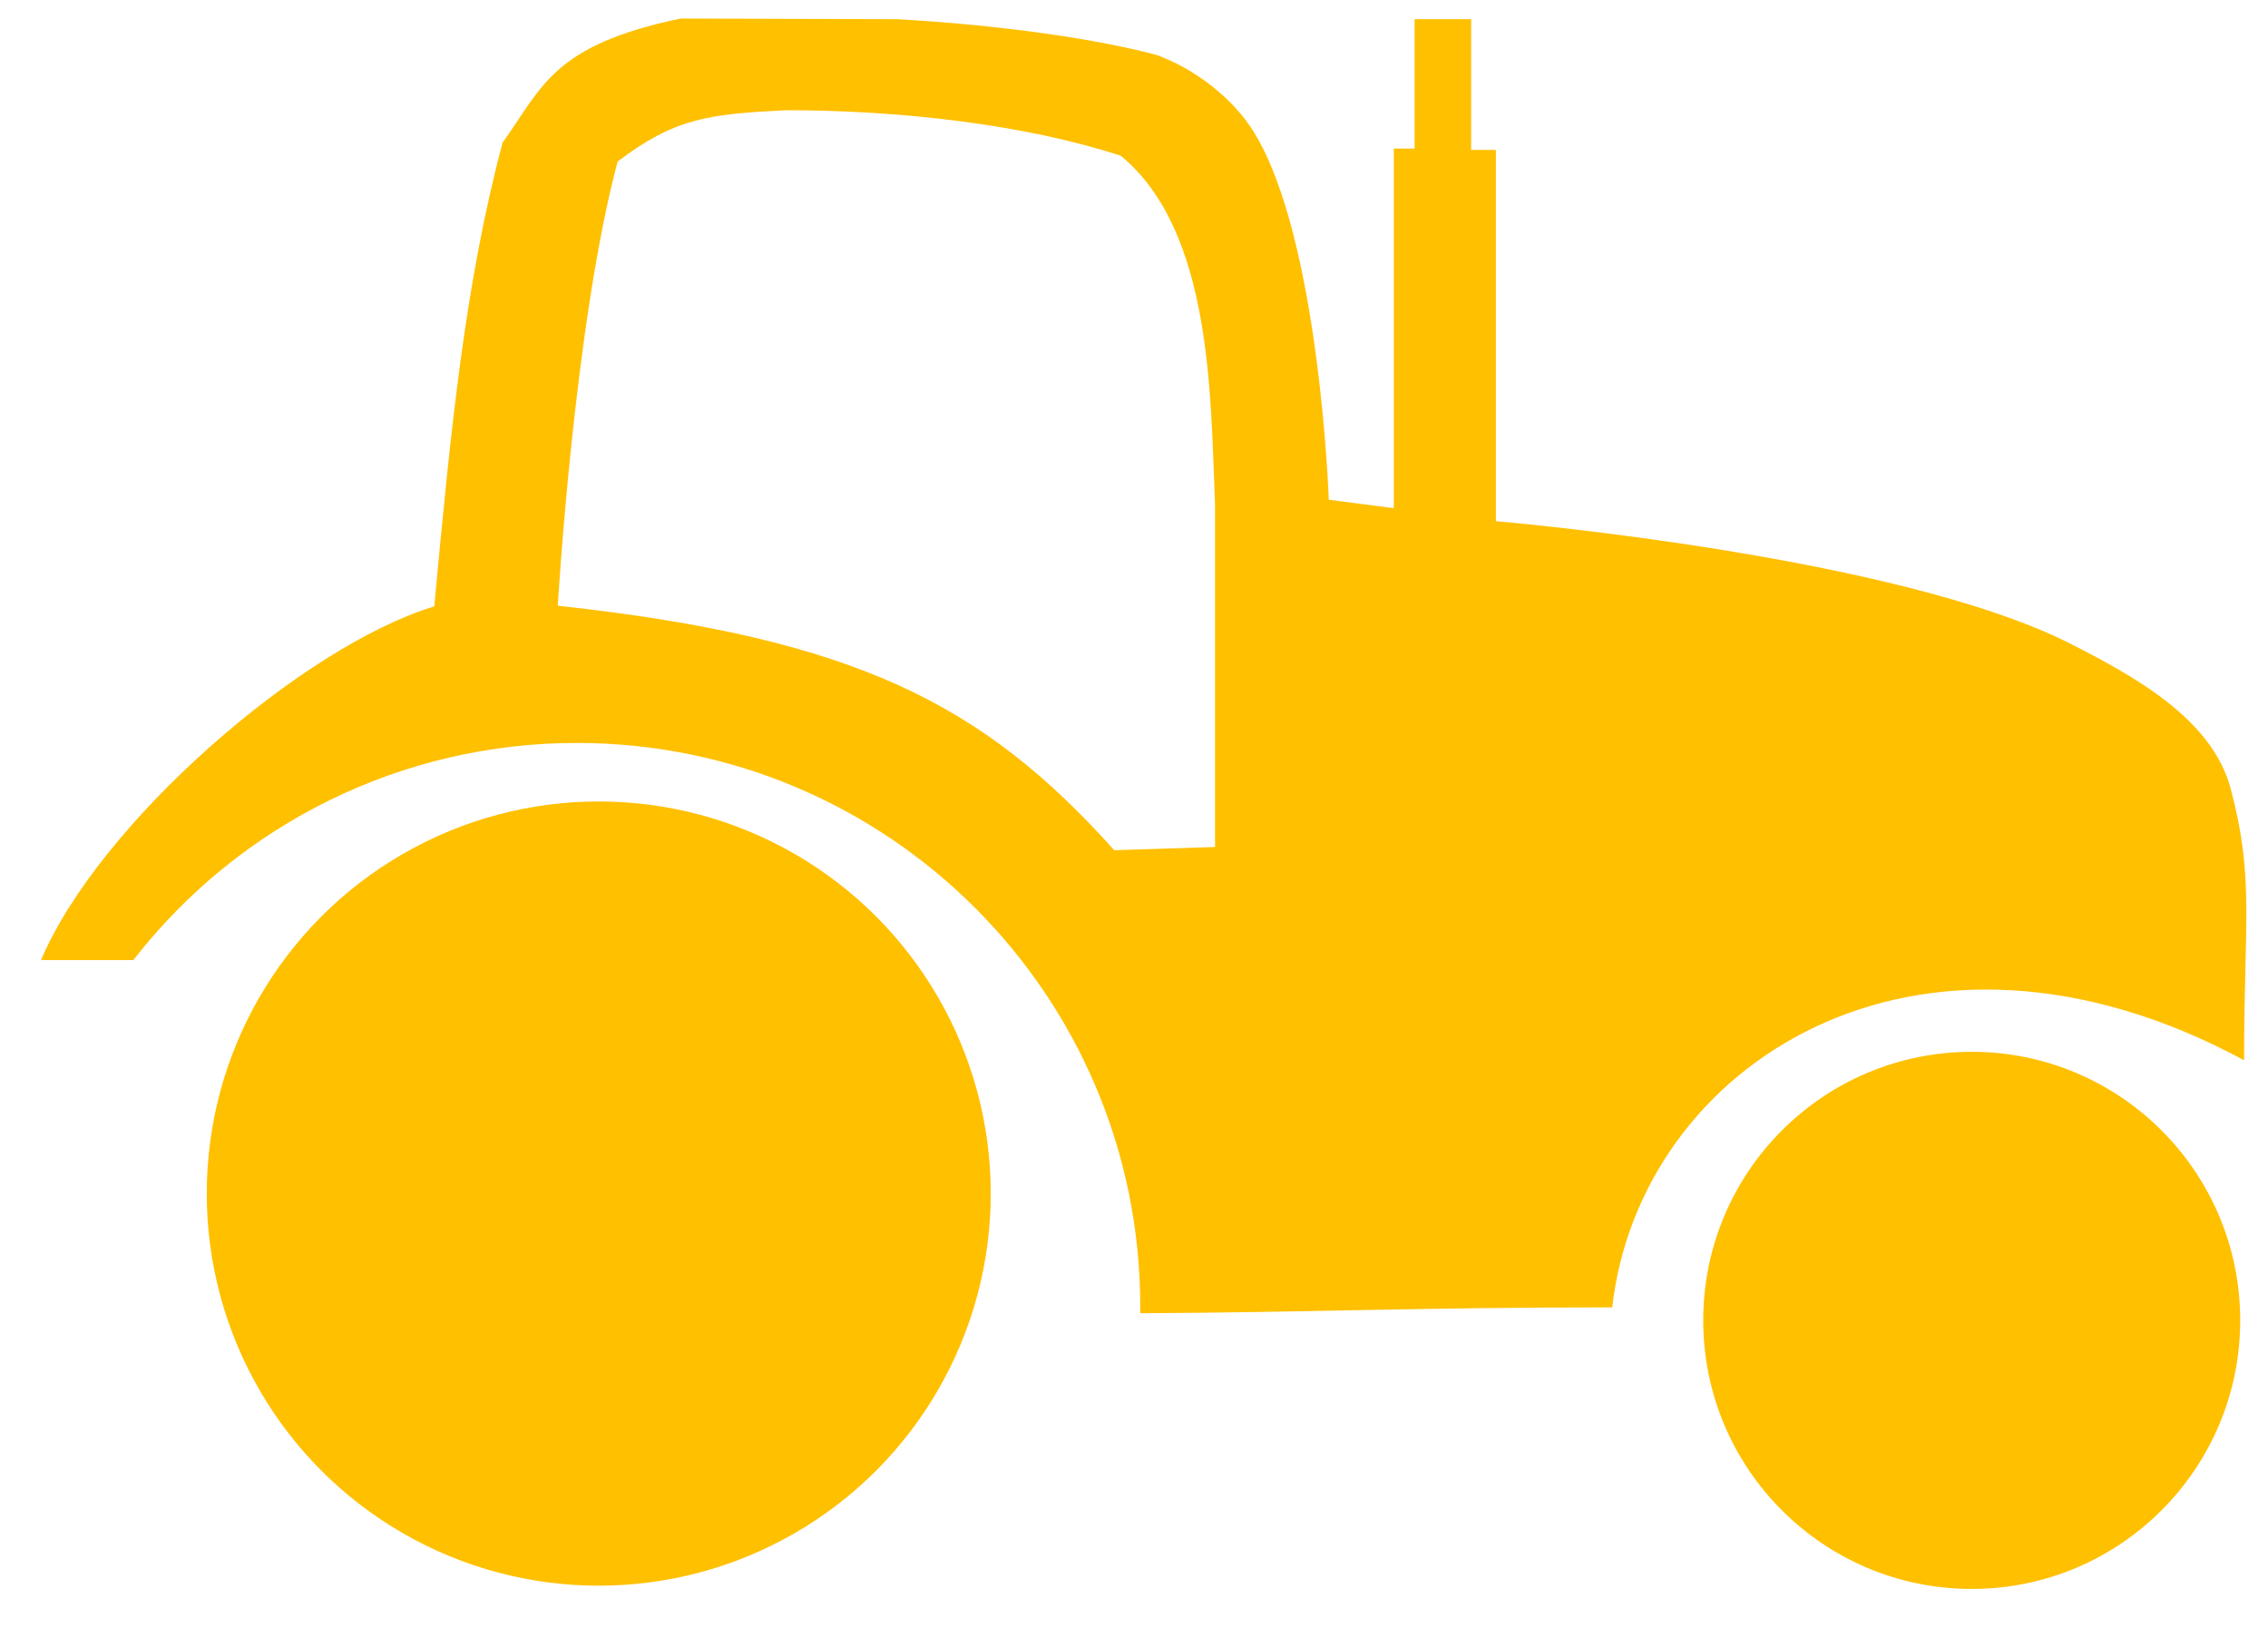
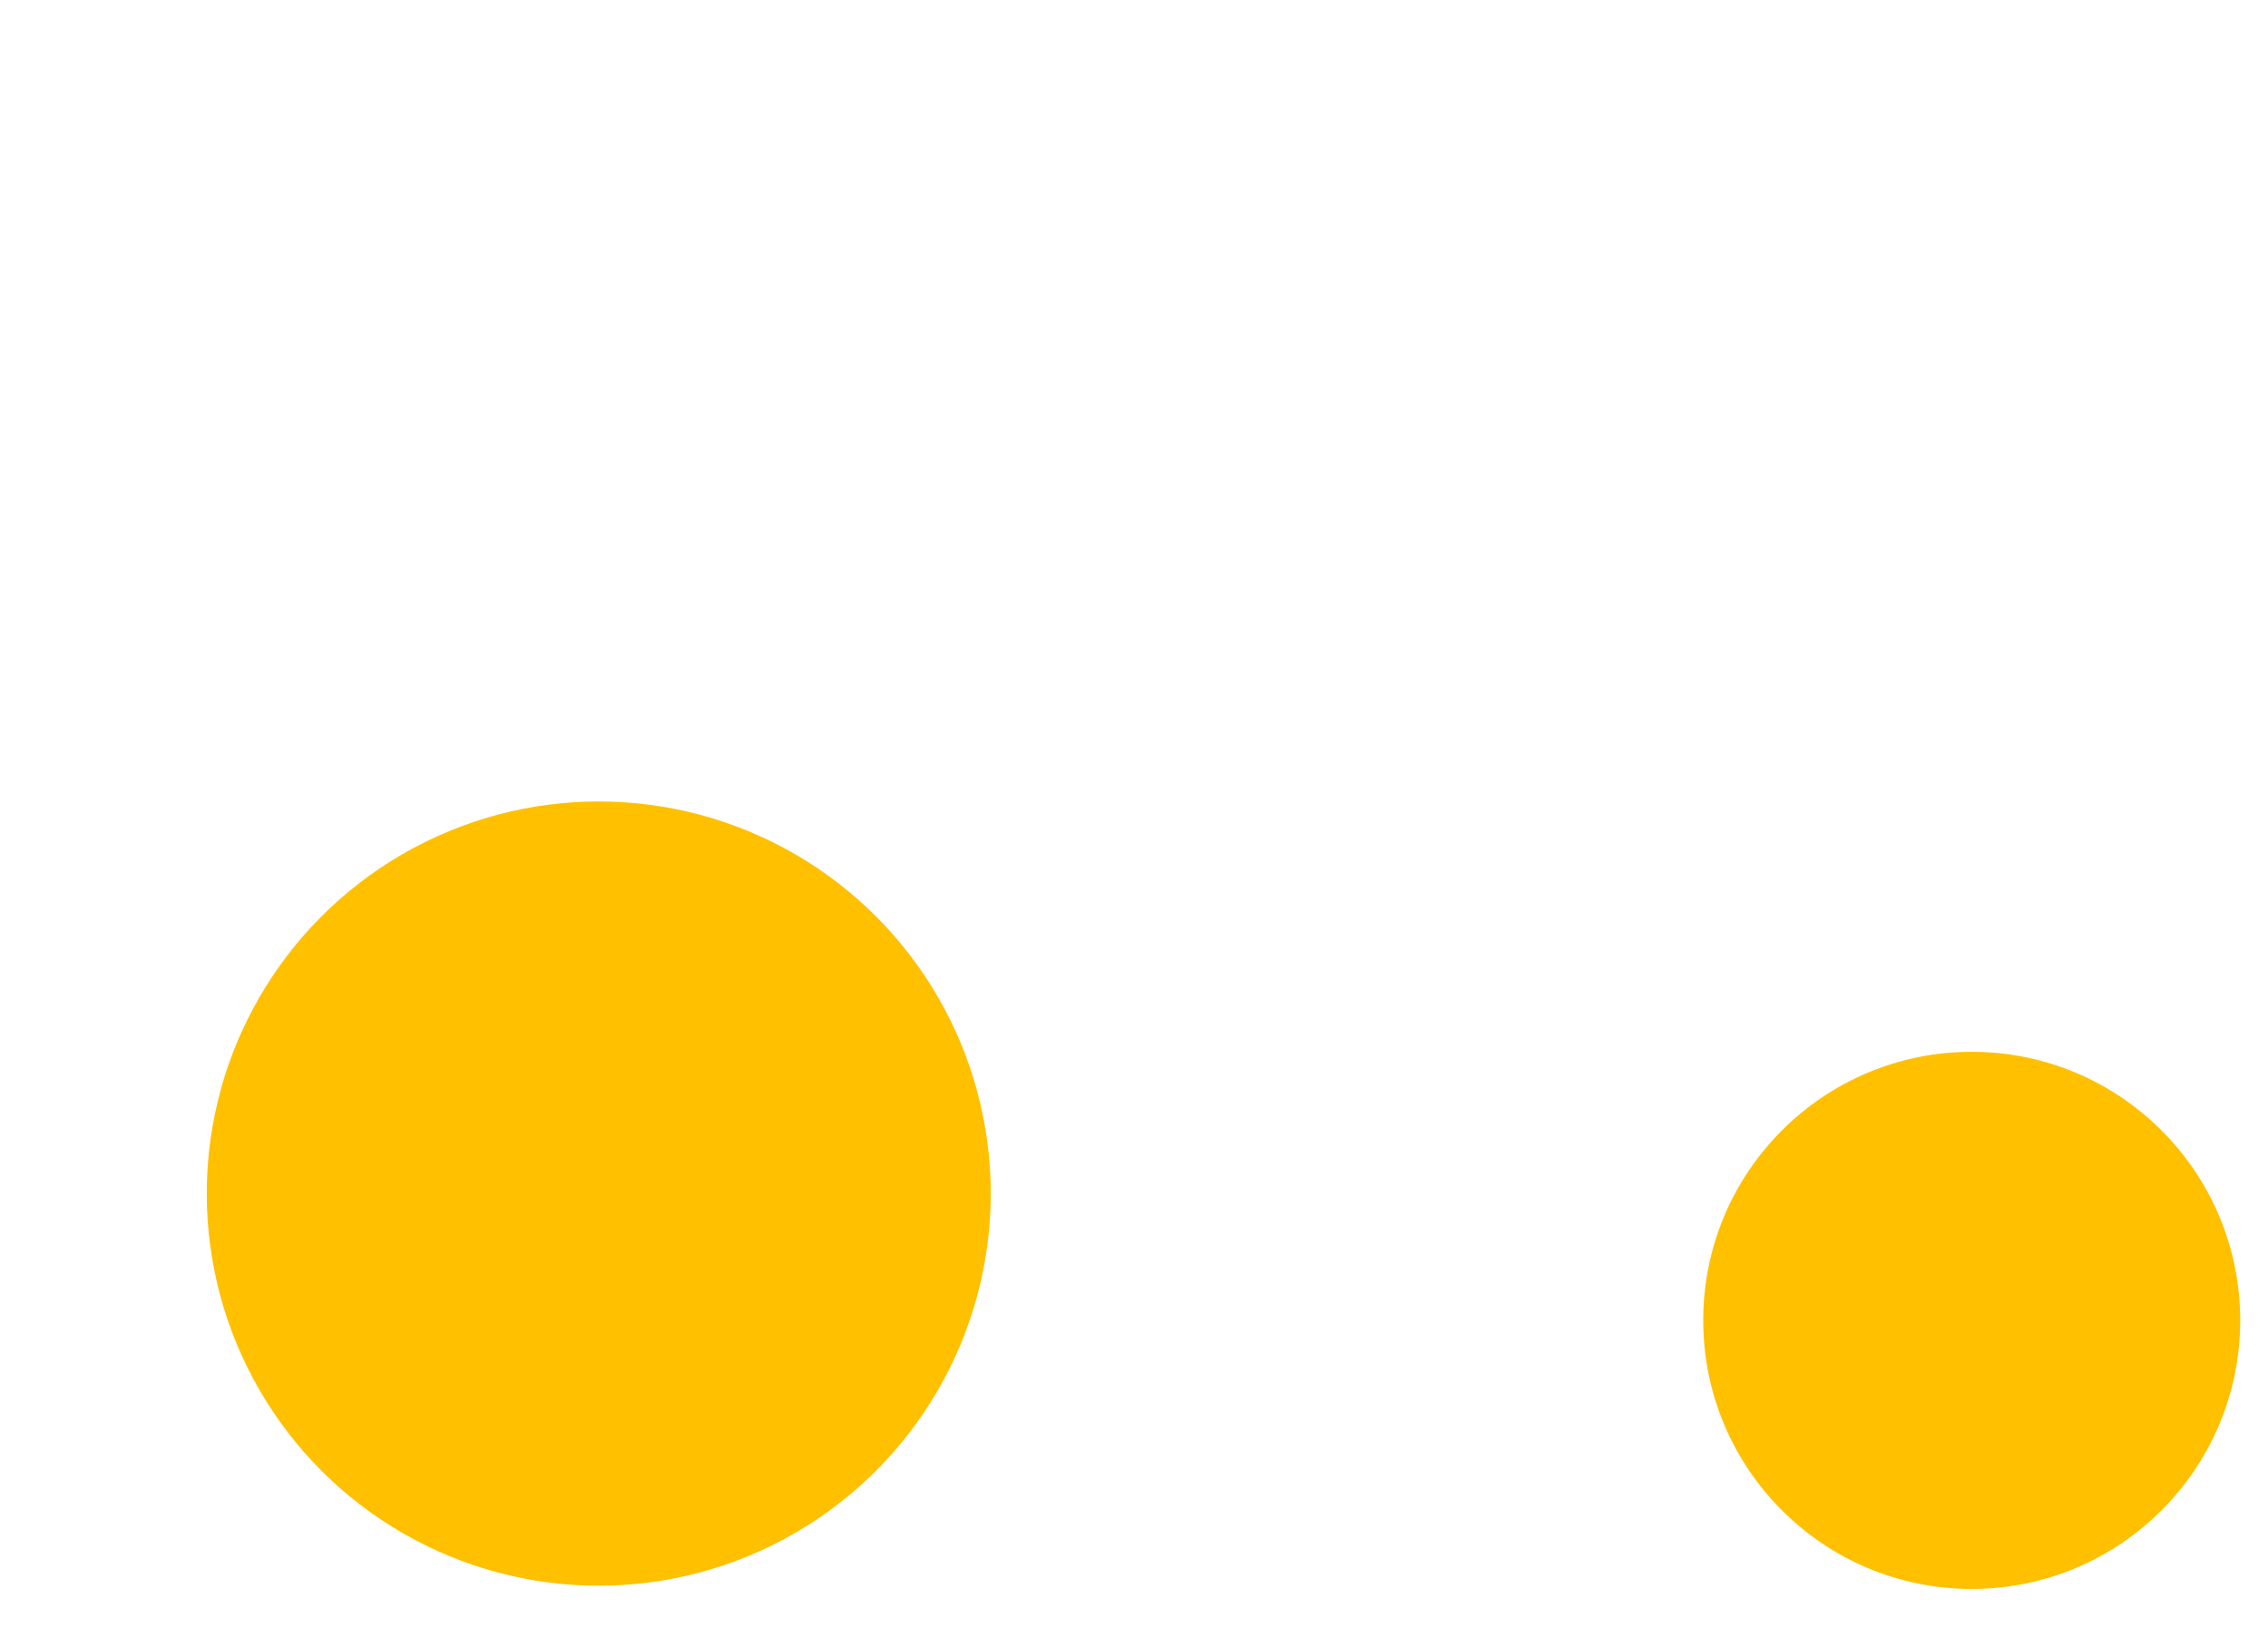
<svg xmlns="http://www.w3.org/2000/svg" xmlns:ns1="http://www.inkscape.org/namespaces/inkscape" xmlns:ns2="http://sodipodi.sourceforge.net/DTD/sodipodi-0.dtd" version="1.1" id="svg8" ns1:version="0.92.2 (unknown)" x="0px" y="0px" viewBox="0 0 592.4 425.2" style="enable-background:new 0 0 592.4 425.2;" xml:space="preserve">
  <style type="text/css">
	.st0{fill:#FFC000;}
</style>
  <defs>
    <ns1:path-effect effect="spiro" id="path-effect1006" is_visible="true" />
    <ns1:path-effect effect="spiro" id="path-effect1002" is_visible="true" />
    <ns1:path-effect effect="spiro" id="path-effect998" is_visible="true" />
    <ns1:path-effect effect="spiro" id="path-effect992" is_visible="true" />
    <ns1:path-effect effect="spiro" id="path-effect953" is_visible="true" />
    <ns1:path-effect effect="spiro" id="path-effect933" is_visible="true" />
    <ns1:path-effect effect="spiro" id="path-effect928" is_visible="true" />
    <ns1:path-effect effect="spiro" id="path-effect918" is_visible="true" />
  </defs>
  <ns2:namedview bordercolor="#666666" borderopacity="1.0" id="base" ns1:current-layer="layer2" ns1:cx="501.29557" ns1:cy="292.51831" ns1:document-units="mm" ns1:pageopacity="0.0" ns1:pageshadow="2" ns1:snap-global="false" ns1:window-height="716" ns1:window-maximized="1" ns1:window-width="1366" ns1:window-x="0" ns1:window-y="0" ns1:zoom="0.61432832" pagecolor="#ffffff" showborder="true" showgrid="false">
	</ns2:namedview>
  <g id="layer2" transform="translate(0,-147)" ns1:groupmode="layer" ns1:label="Ebene 2">
    <g id="g1041" transform="matrix(1.698,0,0,1.698,-75.044,-243.456)">
-       <path id="path906" ns1:connector-curvature="0" ns2:nodetypes="ccccccccccscccccccccccccccccccccc" class="st0" d="    M182.2,232.9c16.1,0.9,31,3.1,39.9,5.5c5.6,2,11.7,6.5,15,11.9c10.1,16.4,11.5,56.5,11.5,56.5l10,1.3v-55.3h3.2v-19.9h8.7V253h3.8    v57.1c0,0,61.6,5.2,88.5,18.9c9.8,5,21.6,11.5,24.5,22.1c3.7,13.8,2.1,20.3,2.1,41.9c-50.4-27.2-93,0.8-97.2,38    c-30.3,0-47.5,0.8-72.6,0.9c0-0.3,0-0.7,0-1c0-47.9-38.8-86.7-86.7-86.7c-26.7,0-51.8,12.3-68.2,33.4c-5.6,0-10,0-14.2,0    c8.9-21,40.1-48.2,60.5-54.4c2.5-26.9,4.7-49.5,10.5-71.3c6.2-8.7,7.8-15,27.4-19.1L182.2,232.9z M165.1,246.9    c-11.9,0.6-17.1,1.2-25.9,7.9c-6.7,25.1-9.2,68.3-9.2,68.3c46,5,65.5,15.2,85.6,37.6l15.5-0.5v-52.7c-0.7-16.5-0.4-42-14.5-53.6    C201.9,249.1,182.7,246.9,165.1,246.9L165.1,246.9z" />
      <circle id="path963" class="st0" cx="136.3" cy="413.5" r="60.3" />
      <circle id="path963-5" class="st0" cx="347.5" cy="433" r="41.3" />
    </g>
  </g>
</svg>